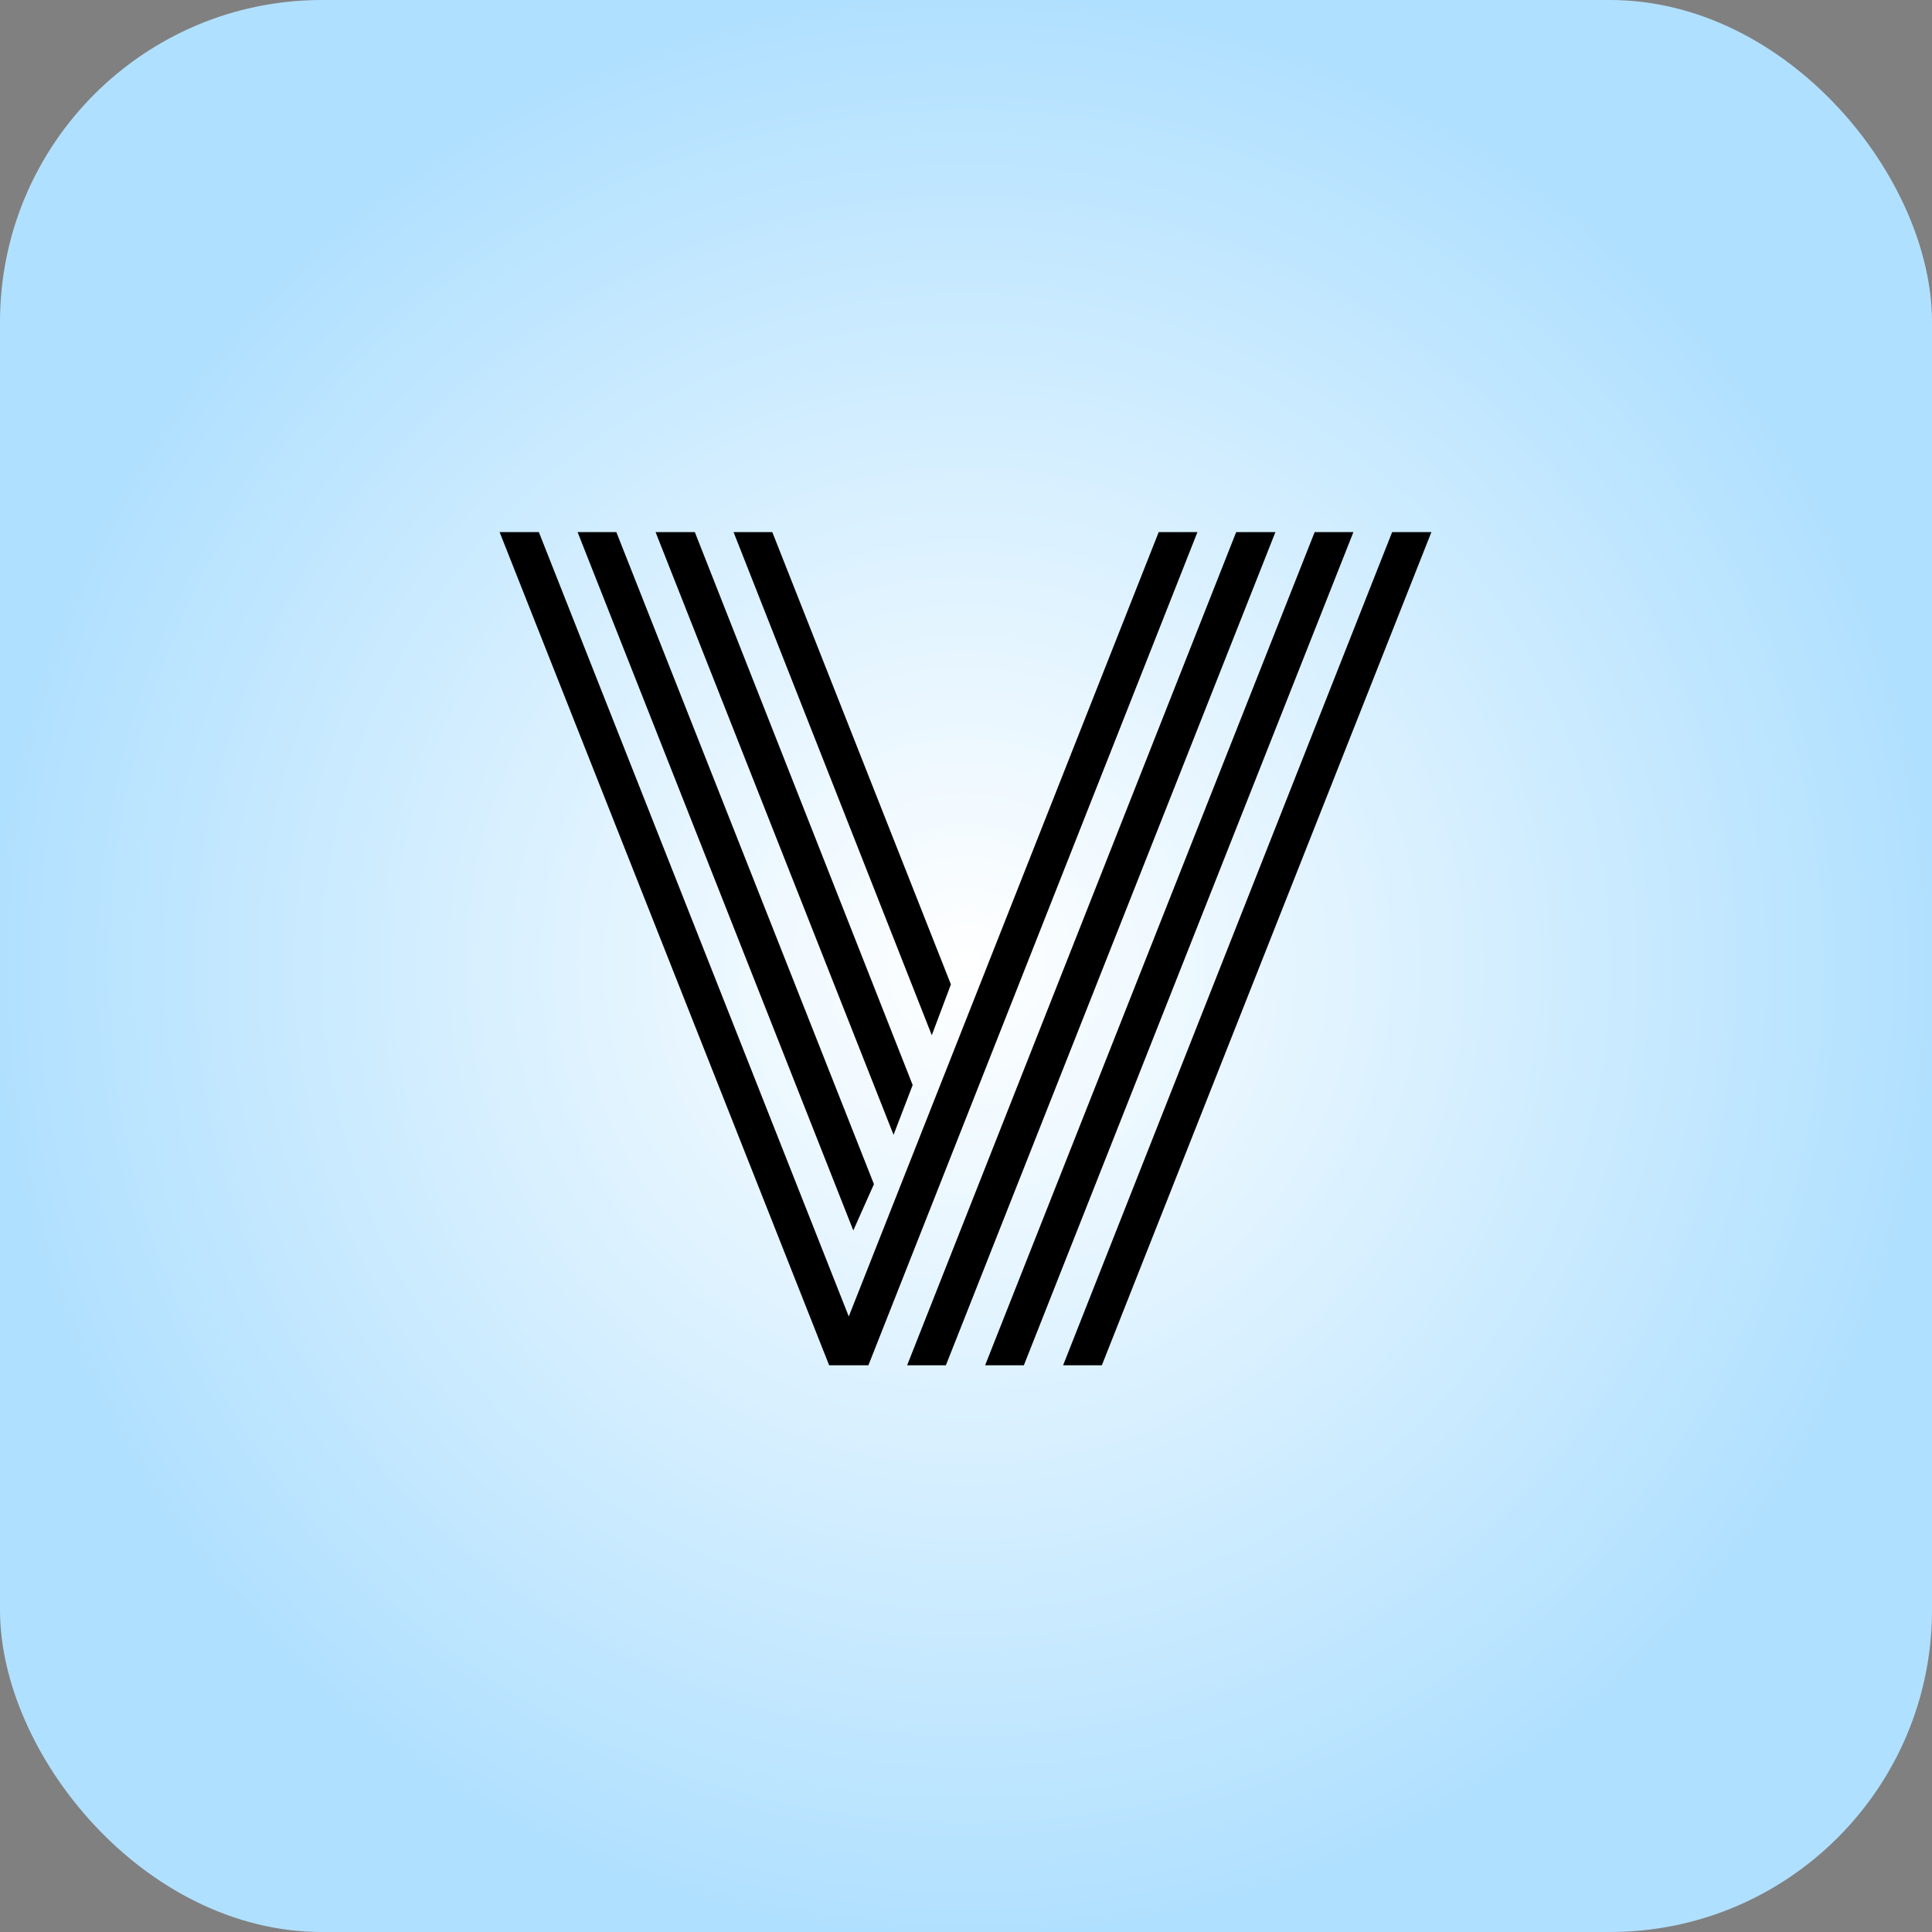
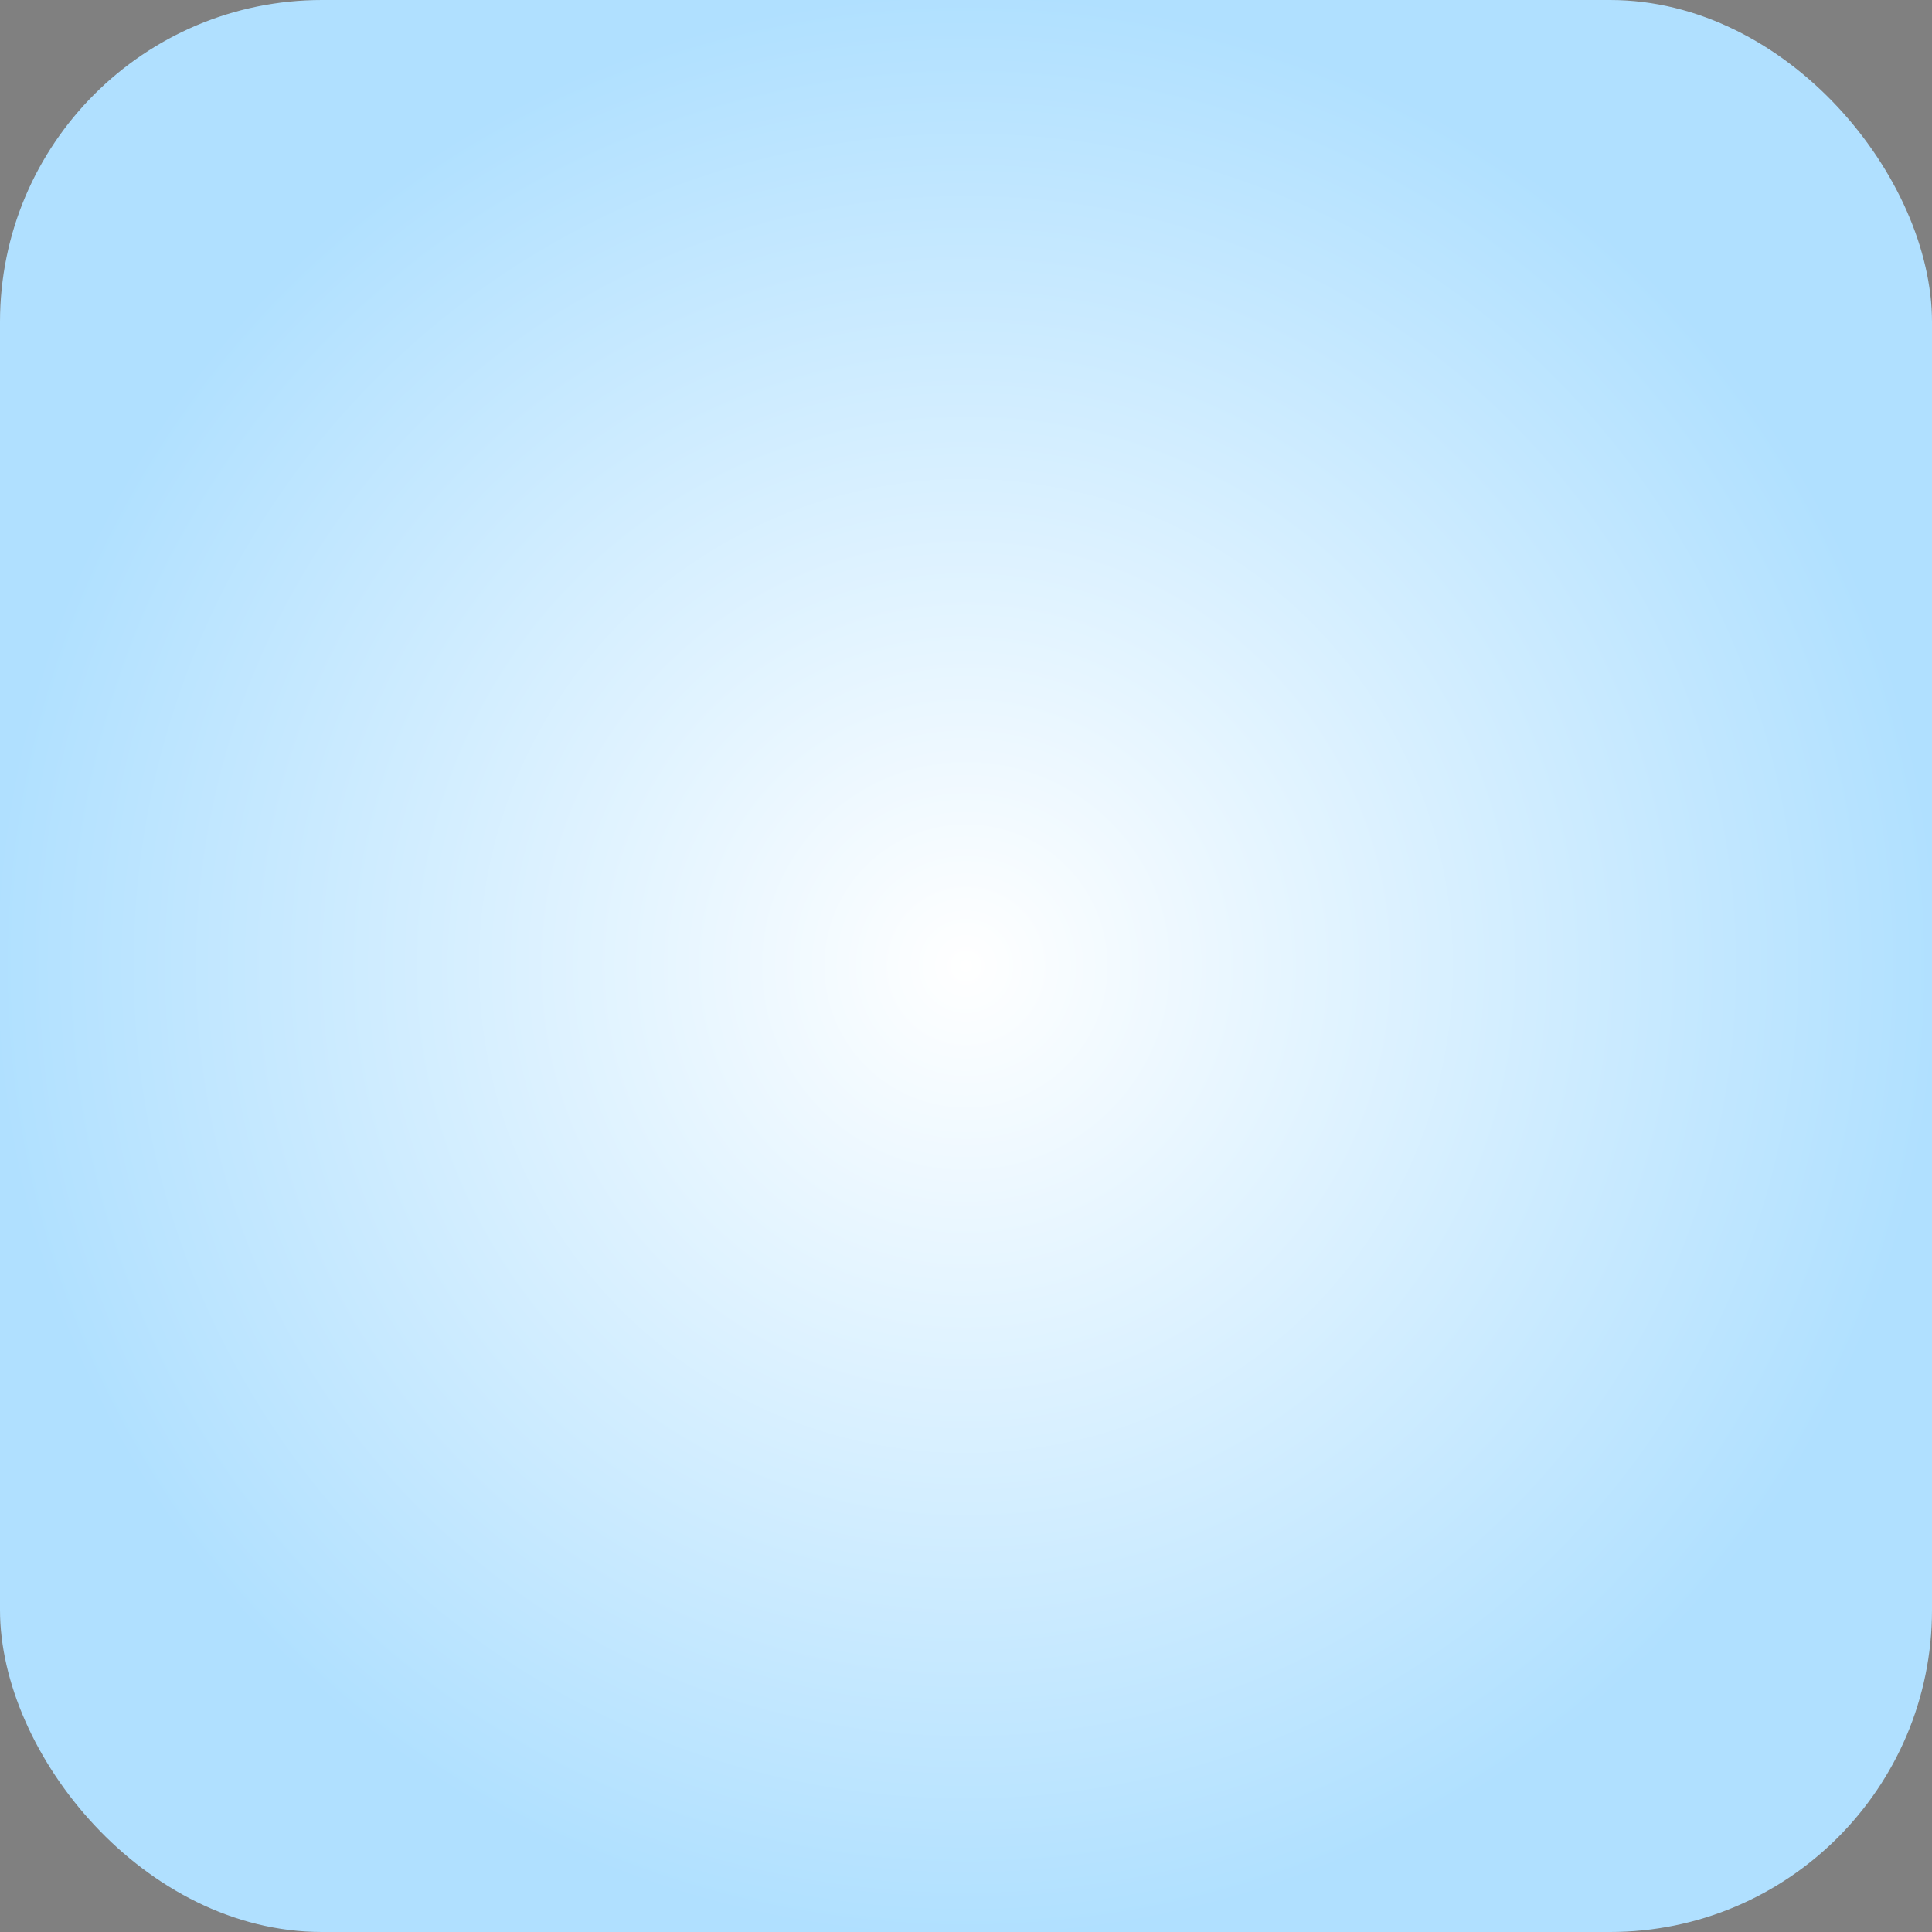
<svg xmlns="http://www.w3.org/2000/svg" width="150" height="150" viewBox="0 0 150 150" fill="none">
  <rect x="0" y="0" width="150" height="150" fill="#808080" stroke="none" />
  <rect width="150" height="150" rx="25" fill="url(#paint0_diamond_538_1754)" />
-   <path d="M38.789 41.312H41.836L65.898 102.211L89.961 41.312H92.969L67.422 106H64.375L38.789 41.312ZM67.852 91.938L66.25 95.531L44.844 41.312H47.852L67.852 91.938ZM70.859 84.242L69.375 88.109L50.898 41.312H53.945L70.859 84.242ZM73.828 76.43L72.344 80.375L56.953 41.312H59.961L73.828 76.43ZM108.086 41.312H111.133L85.547 106H82.539L108.086 41.312ZM102.07 41.312H105.078L79.492 106H76.484L102.07 41.312ZM95.977 41.312H99.023L73.438 106H70.43L95.977 41.312Z" fill="black" />
  <defs>
    <radialGradient id="paint0_diamond_538_1754" cx="0" cy="0" r="1" gradientUnits="userSpaceOnUse" gradientTransform="translate(75 75) rotate(90) scale(75)">
      <stop stop-color="white" />
      <stop offset="1" stop-color="#B0E0FF" />
    </radialGradient>
  </defs>
</svg>